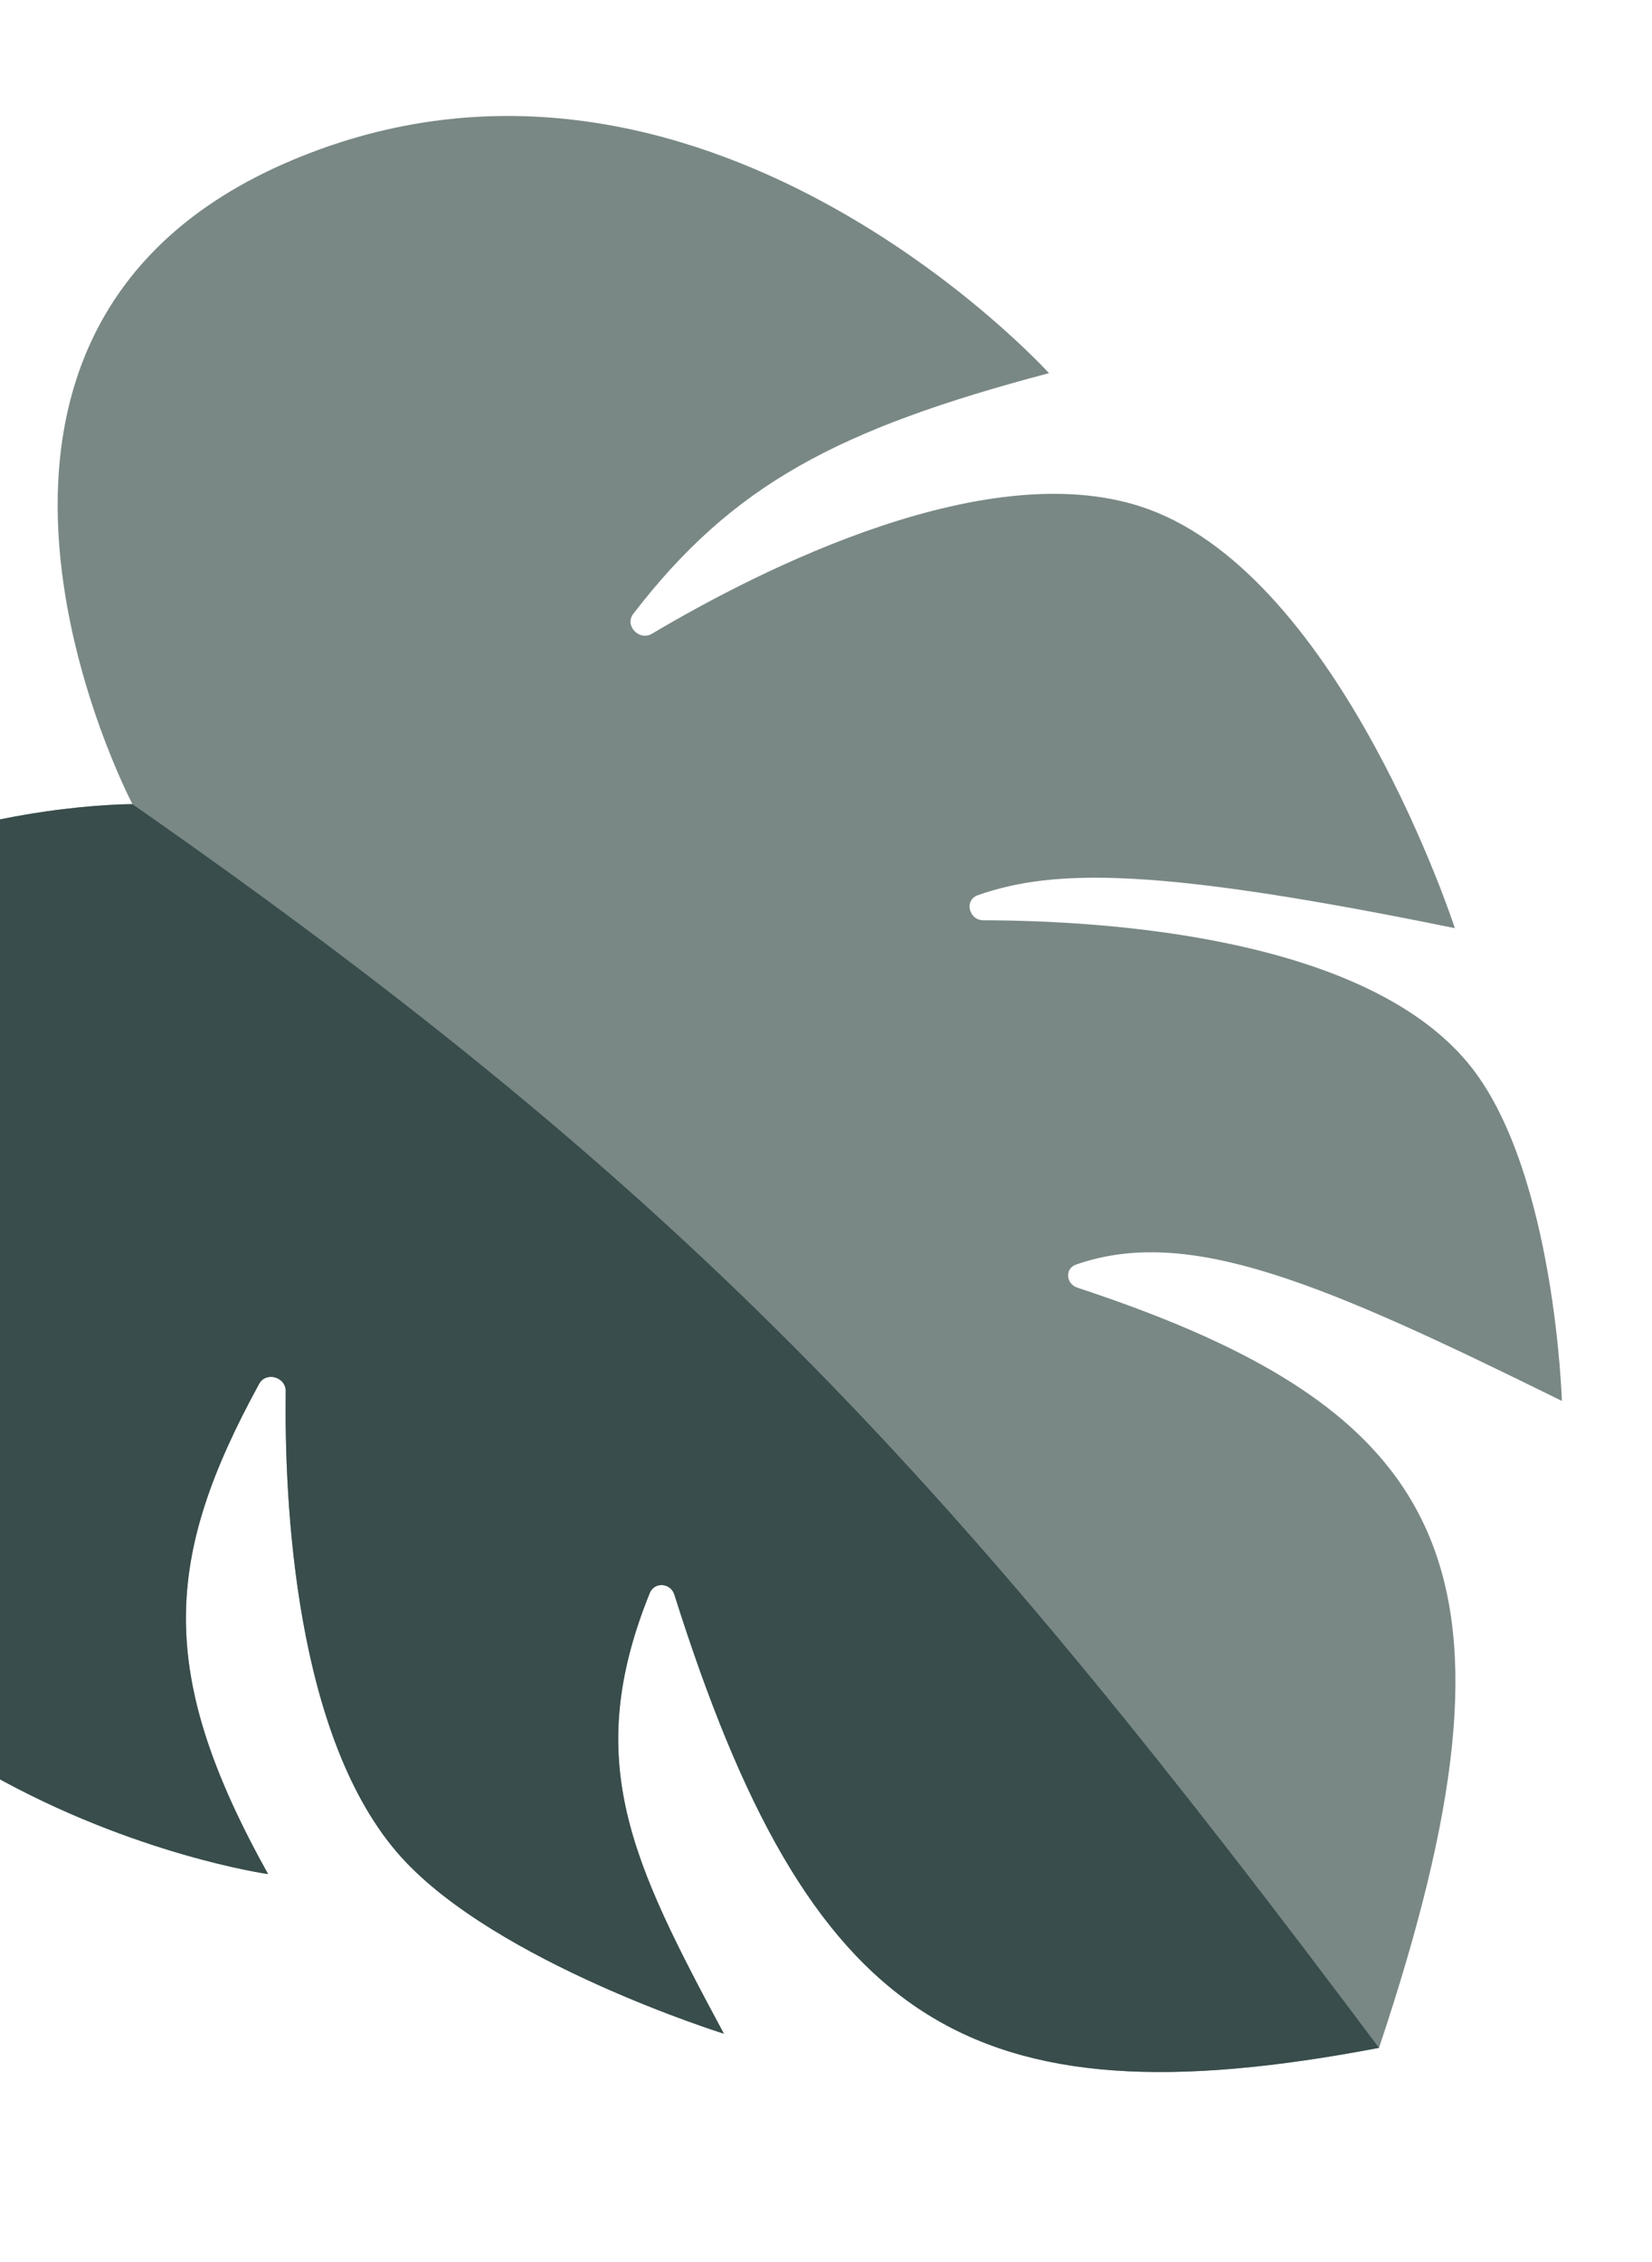
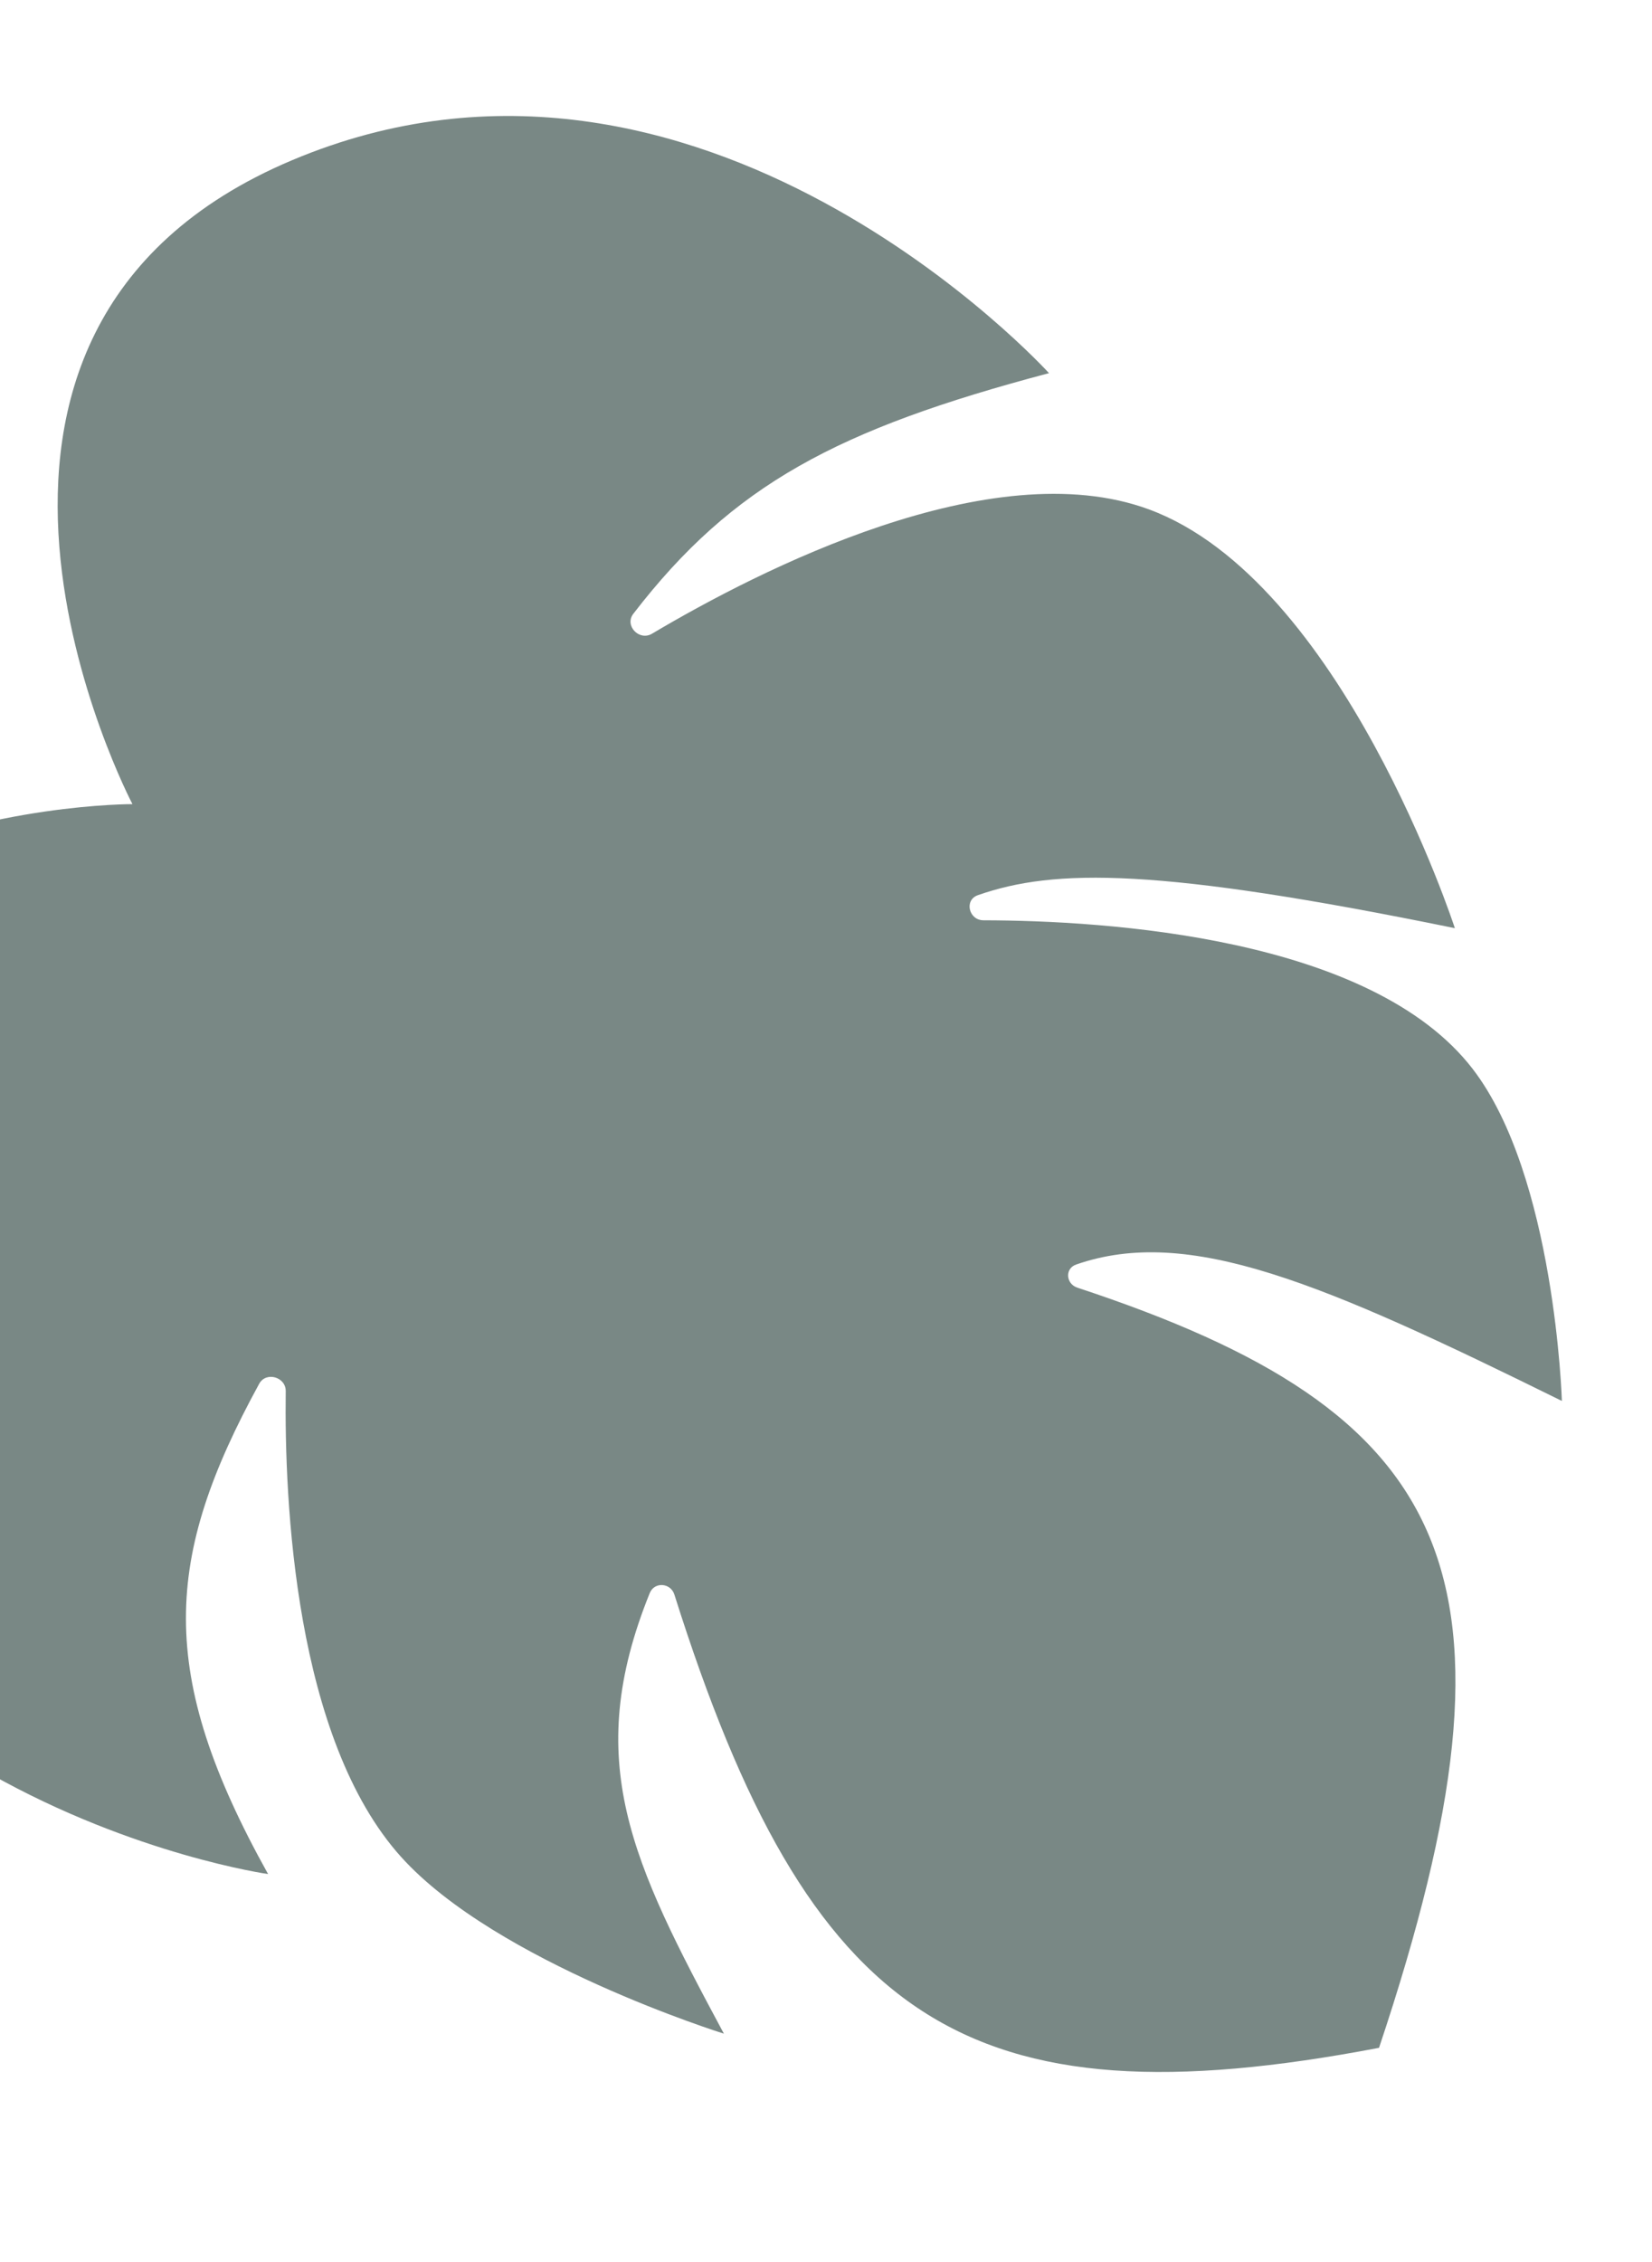
<svg xmlns="http://www.w3.org/2000/svg" width="122" height="167" viewBox="0 0 122 167" fill="none">
  <g opacity="0.8">
    <path d="M-25.998 96.006C-32.401 59.223 9.781 59.365 9.781 59.365C9.781 59.365 -8.548 24.517 21.574 11.826C51.696 -0.864 77.468 27.548 77.468 27.548C61.822 31.69 54.099 35.794 46.77 45.313C46.098 46.186 47.204 47.347 48.151 46.784C56.128 42.05 73.215 33.336 84.828 37.598C99.098 42.835 107.441 68.523 107.441 68.523C85.514 64.044 77.884 64.103 72.212 66.089C71.189 66.447 71.543 67.939 72.628 67.941C81.734 67.958 101.271 69.184 108.759 78.916C114.844 86.824 115.345 103.426 115.345 103.426C97.612 94.673 87.777 90.469 79.471 93.356C78.627 93.649 78.714 94.783 79.562 95.062C107.346 104.225 113.605 116.015 101.841 151.182C71.307 157.004 59.767 149.271 49.803 117.721C49.527 116.847 48.327 116.76 47.983 117.611C42.963 130.031 46.659 137.471 53.459 150.137C53.459 150.137 36.678 144.902 29.637 137.106C21.752 128.374 20.998 110.794 21.102 102.708C21.115 101.652 19.647 101.232 19.14 102.159C12.12 114.999 11.519 123.495 19.798 138.354C19.798 138.354 -19.594 132.789 -25.998 96.006Z" fill="#586A67" />
-     <path d="M-26 96.009C-32.403 59.226 9.779 59.368 9.779 59.368C51.706 88.594 70.852 109.819 101.839 151.185C71.305 157.007 59.765 149.274 49.801 117.724C49.525 116.849 48.325 116.763 47.981 117.613C42.961 130.033 46.657 137.474 53.457 150.14C53.457 150.14 36.676 144.905 29.636 137.109C21.75 128.377 20.996 110.797 21.1 102.711C21.113 101.654 19.645 101.234 19.138 102.161C12.118 115.002 11.517 123.498 19.796 138.357C19.796 138.357 -19.596 132.792 -26 96.009Z" fill="#06211F" />
  </g>
</svg>